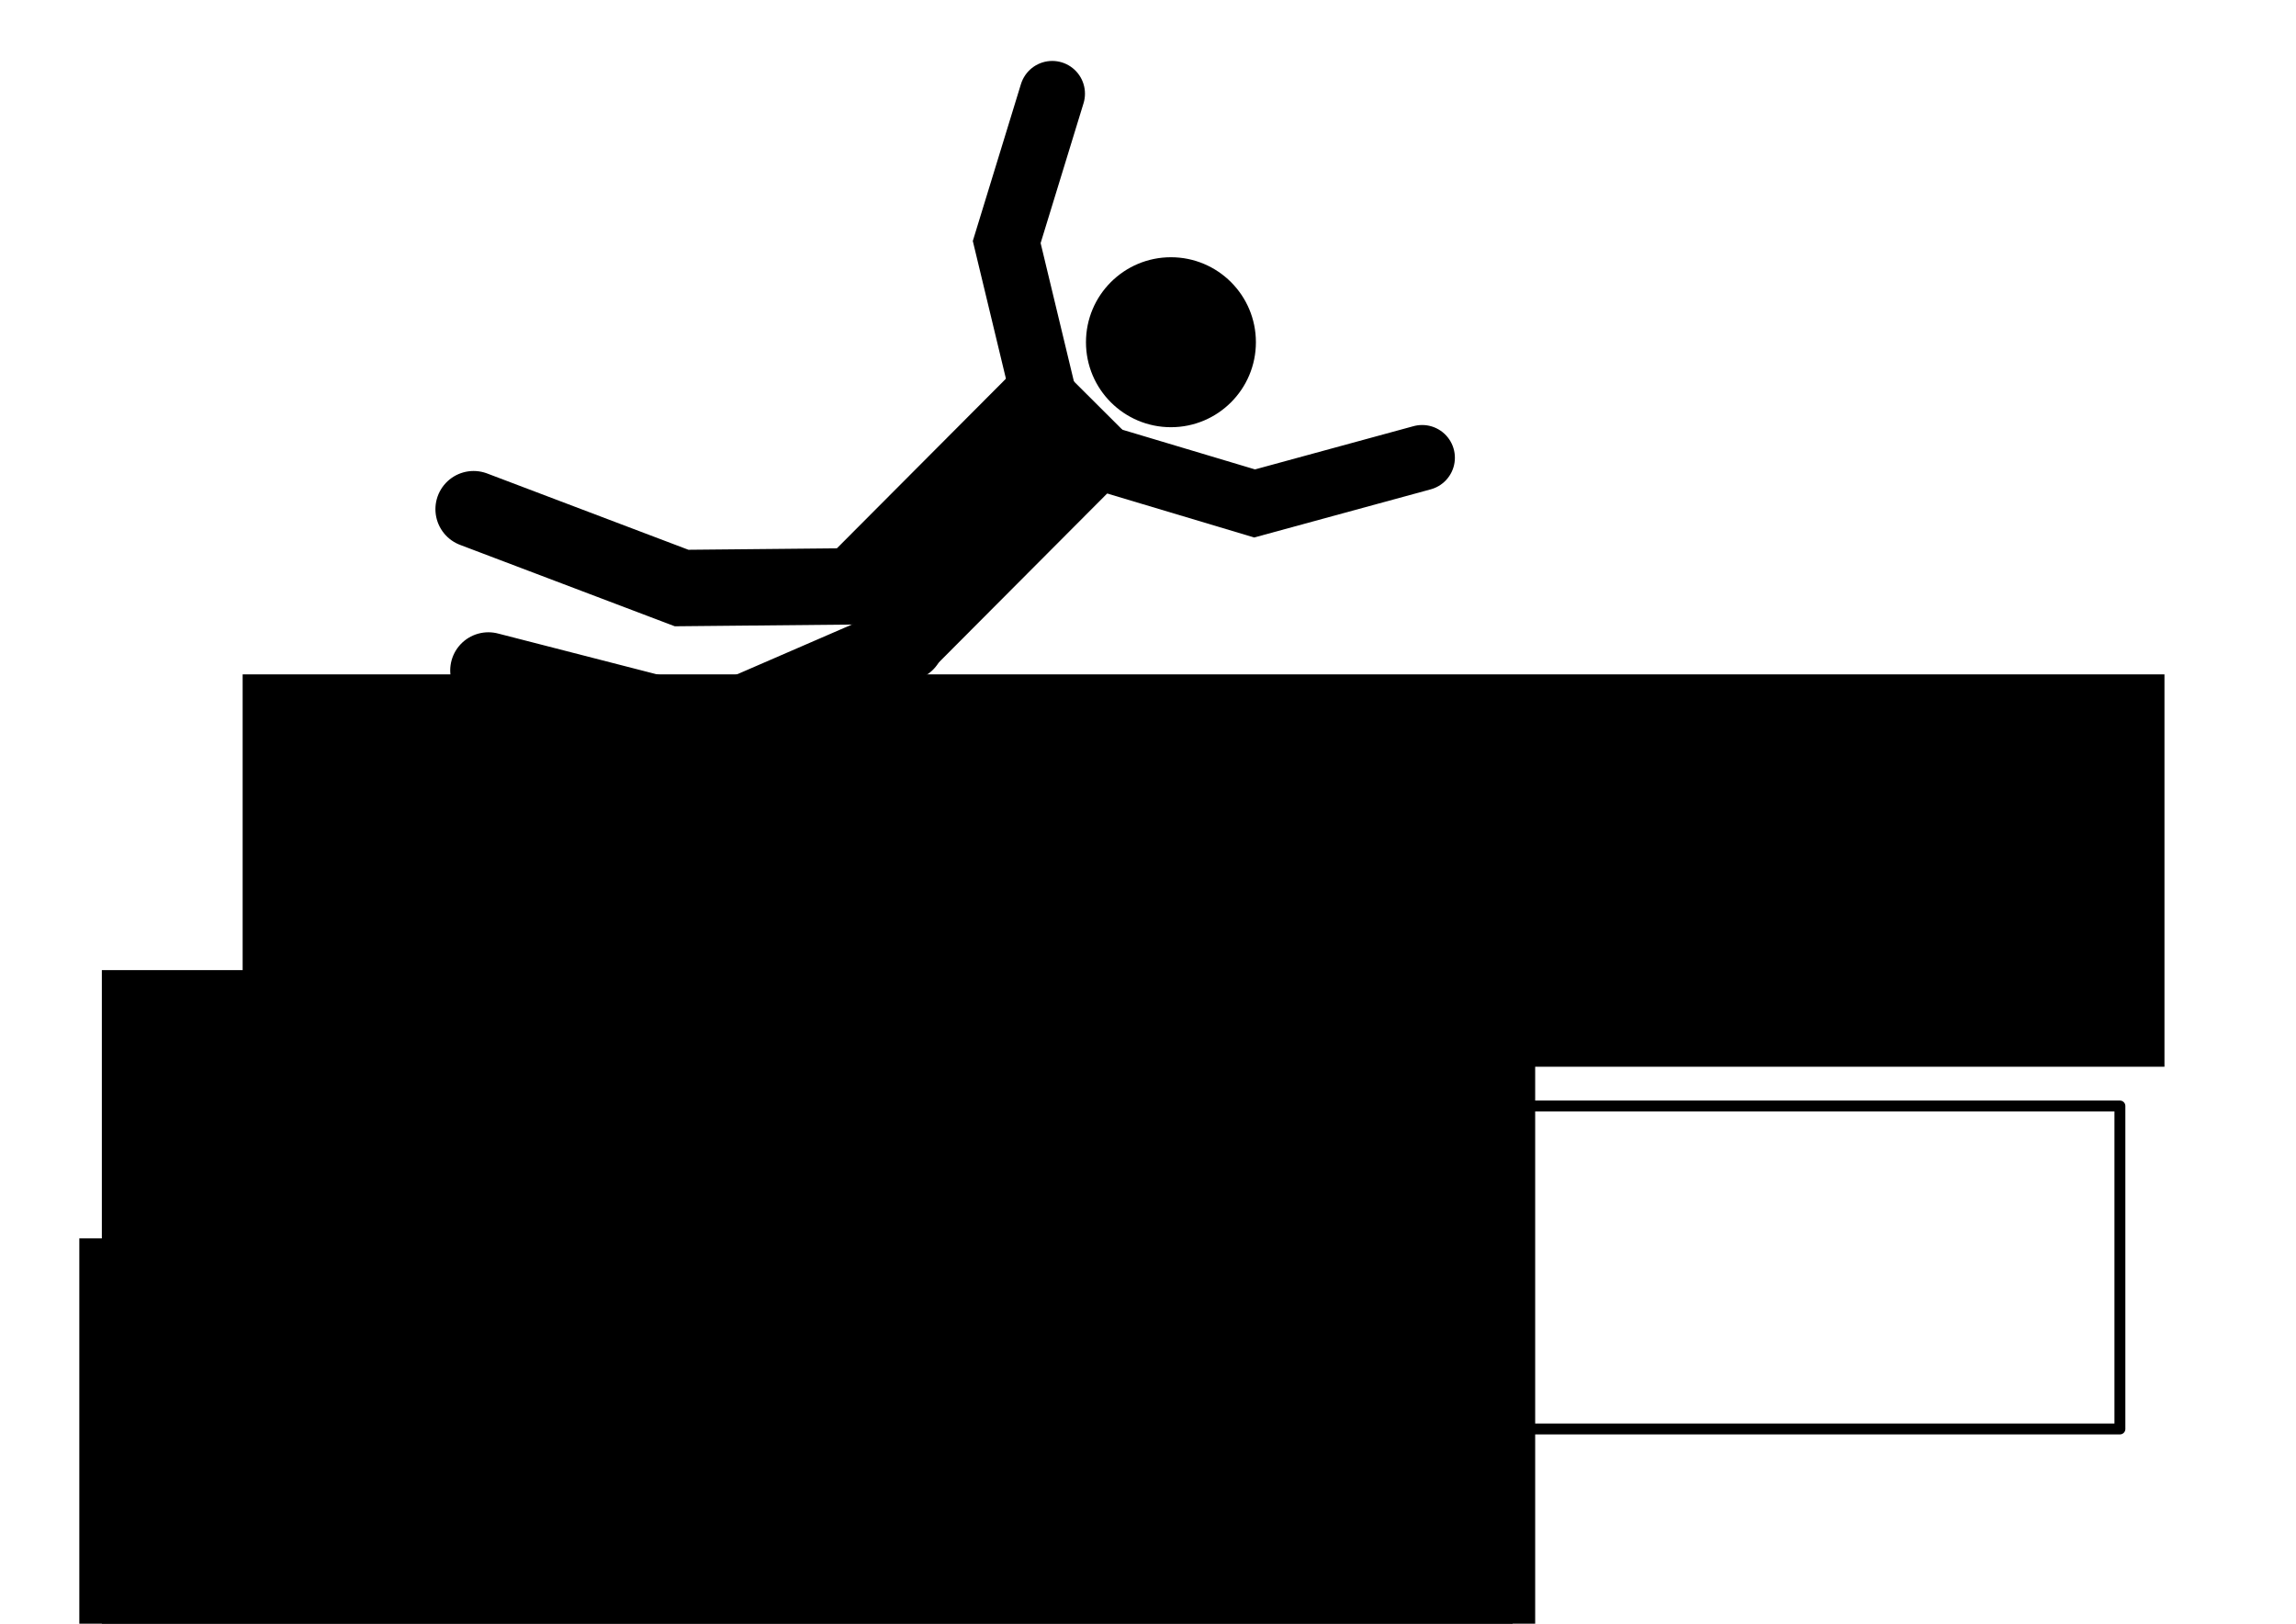
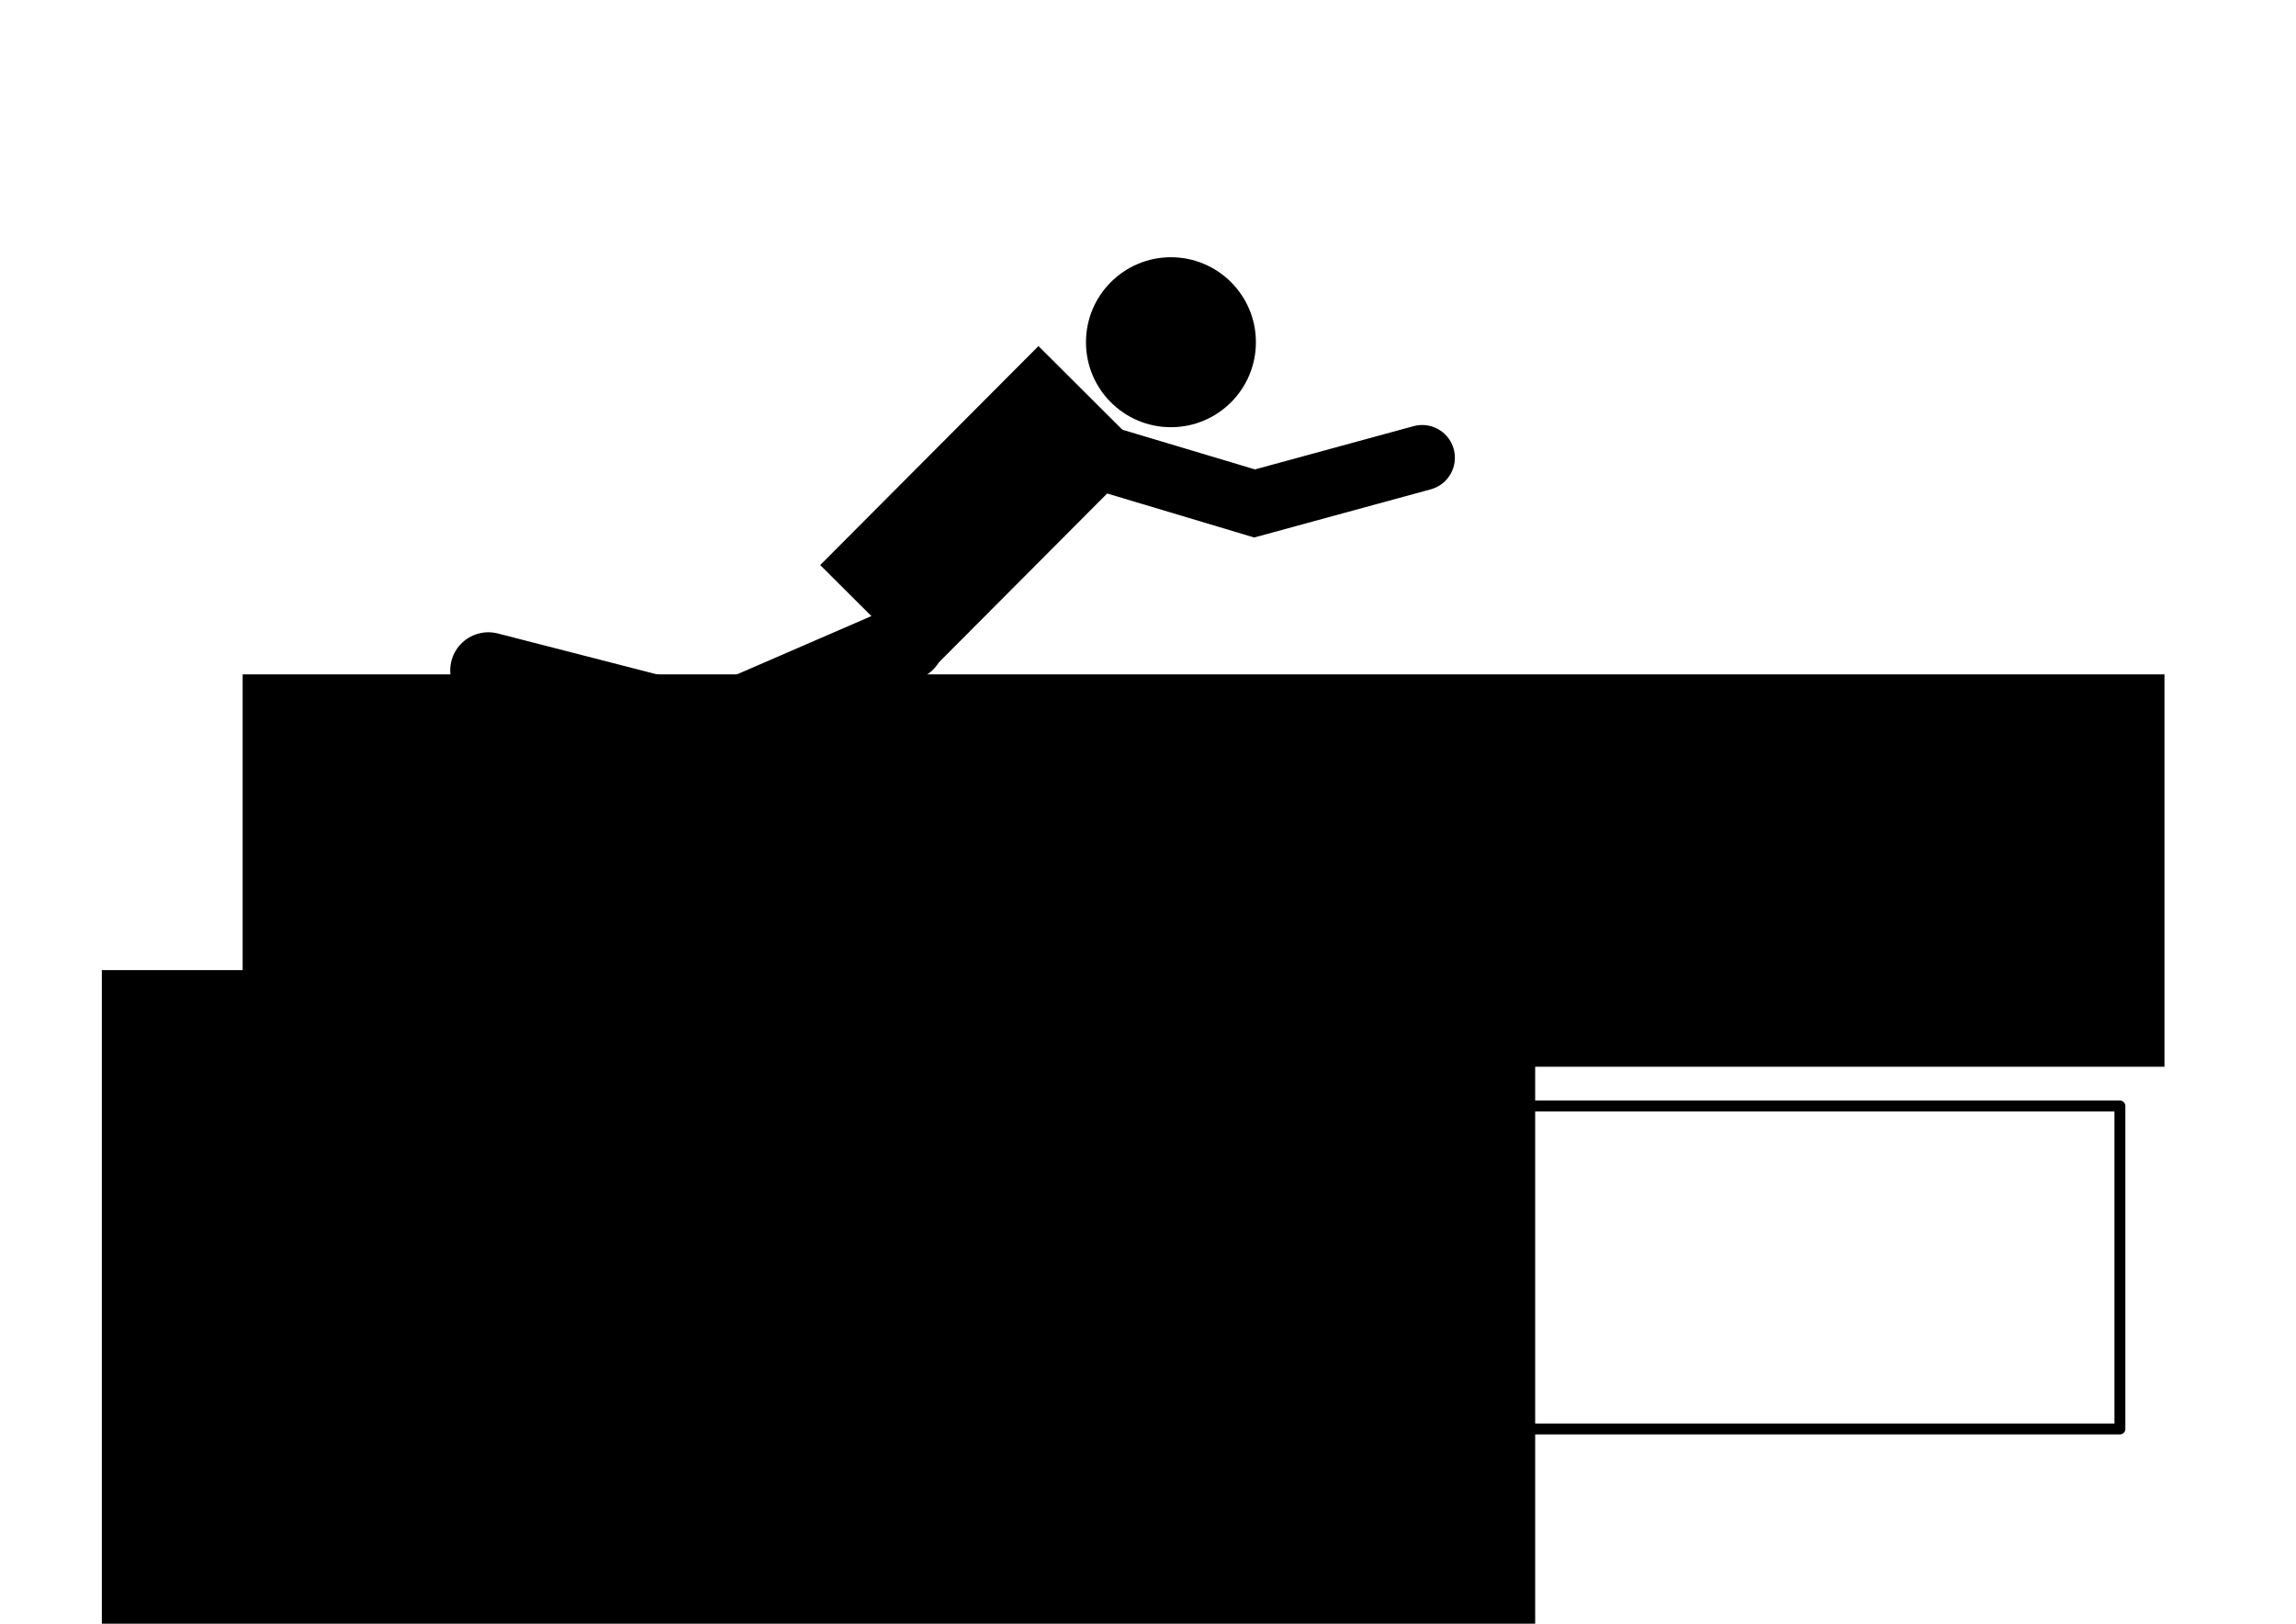
<svg xmlns="http://www.w3.org/2000/svg" xmlns:ns1="http://www.inkscape.org/namespaces/inkscape" xmlns:ns2="http://sodipodi.sourceforge.net/DTD/sodipodi-0.dtd" width="297mm" height="210mm" viewBox="0 0 1052.362 744.094" id="svg2" version="1.1" ns1:version="0.91 r13725" ns2:docname="ADAM.svg">
  <defs id="defs4">
    <ns1:perspective ns2:type="inkscape:persp3d" ns1:vp_x="0 : 372.04724 : 1" ns1:vp_y="0 : 1000 : 0" ns1:vp_z="1052.3622 : 372.04724 : 1" ns1:persp3d-origin="526.1811 : 248.03149 : 1" id="perspective4197" />
  </defs>
  <ns2:namedview id="base" pagecolor="#ffffff" bordercolor="#666666" borderopacity="1.0" ns1:pageopacity="0.0" ns1:pageshadow="2" ns1:zoom="0.84666667" ns1:cx="523.8189" ns1:cy="273.53813" ns1:document-units="px" ns1:current-layer="layer1" showgrid="false" ns1:window-width="1366" ns1:window-height="745" ns1:window-x="-8" ns1:window-y="-8" ns1:window-maximized="1" showguides="true" ns1:guide-bbox="true">
    <ns2:guide position="431.114,584.729" orientation="1,0" id="guide4199" />
    <ns2:guide position="568.872,485.622" orientation="1,0" id="guide4201" />
    <ns2:guide position="639.237,432.352" orientation="1,0" id="guide4203" />
    <ns2:guide position="494.872,472.672" orientation="1,0" id="guide4205" />
    <ns2:guide position="327.448,351.498" orientation="1,0" id="guide4207" />
    <ns2:guide position="214.599,388.498" orientation="1,0" id="guide4209" />
    <ns2:guide position="197.529,461.774" orientation="1,0" id="guide4211" />
    <ns2:guide position="411.623,395.898" orientation="0,1" id="guide4213" />
  </ns2:namedview>
  <g ns1:label="Layer 1" ns1:groupmode="layer" id="layer1" transform="translate(0,-308.268)">
    <rect style="fill:none;fill-opacity:1;stroke:none;stroke-width:3;stroke-linecap:round;stroke-linejoin:round;stroke-miterlimit:2;stroke-dasharray:3, 9;stroke-dashoffset:0;stroke-opacity:1" id="rect4138" width="850.394" height="755.594" x="117.178" y="306.87" ns1:export-xdpi="300" ns1:export-ydpi="300" />
    <flowRoot xml:space="preserve" id="flowRoot4140" style="font-style:normal;font-weight:normal;font-size:40px;line-height:200%;font-family:sans-serif;letter-spacing:3px;word-spacing:0px;fill:#000000;fill-opacity:1;stroke:none;stroke-width:1px;stroke-linecap:butt;stroke-linejoin:miter;stroke-opacity:1" transform="translate(-10,315.668)" ns1:export-xdpi="300" ns1:export-ydpi="300">
      <flowRegion id="flowRegion4142">
        <rect id="rect4144" width="880.853" height="179.807" x="121.218" y="301.648" style="line-height:200%;letter-spacing:3px" />
      </flowRegion>
      <flowPara id="flowPara4146" style="font-style:normal;font-variant:normal;font-weight:bold;font-stretch:normal;line-height:200%;font-family:REBOARD;-inkscape-font-specification:'REBOARD Bold';letter-spacing:3px;word-spacing:0.02px">
        <flowSpan style="font-style:normal;font-variant:normal;font-weight:normal;font-stretch:normal;font-size:90px;font-family:Santana-BlackCondensed;-inkscape-font-specification:Santana-BlackCondensed" id="flowSpan4154">I DO ALL MY OWN</flowSpan>
        <flowSpan id="flowSpan4174" style="font-size:87.5px"> S</flowSpan>
        <flowSpan id="flowSpan4176" style="font-style:normal;font-variant:normal;font-weight:normal;font-stretch:normal;font-size:90px;font-family:Santana-BlackCondensed;-inkscape-font-specification:Santana-BlackCondensed">TUNT</flowSpan>
        <flowSpan style="font-size:87.5px" id="flowSpan4164">S</flowSpan>
      </flowPara>
    </flowRoot>
    <circle style="fill:#000000;fill-opacity:1;stroke:none;stroke-width:3;stroke-linecap:round;stroke-linejoin:round;stroke-miterlimit:2;stroke-dasharray:3, 9;stroke-dashoffset:0;stroke-opacity:1" id="path4178" cx="536.695" cy="465.099" r="38.944" ns1:export-xdpi="300" ns1:export-ydpi="300" />
    <path style="color:#000000;clip-rule:nonzero;display:inline;overflow:visible;visibility:visible;opacity:1;isolation:auto;mix-blend-mode:normal;color-interpolation:sRGB;color-interpolation-filters:linearRGB;solid-color:#000000;solid-opacity:1;fill:none;fill-opacity:1;fill-rule:evenodd;stroke:#000000;stroke-width:35;stroke-linecap:round;stroke-linejoin:miter;stroke-miterlimit:4;stroke-dasharray:none;stroke-dashoffset:0;stroke-opacity:1;color-rendering:auto;image-rendering:auto;shape-rendering:auto;text-rendering:auto;enable-background:accumulate" d="M 415.282,602.792 325.598,641.666 223.849,615.523" id="path4217" ns1:connector-curvature="0" ns2:nodetypes="ccc" ns1:export-xdpi="300" ns1:export-ydpi="300" />
    <path style="color:#000000;clip-rule:nonzero;display:inline;overflow:visible;visibility:visible;opacity:1;isolation:auto;mix-blend-mode:normal;color-interpolation:sRGB;color-interpolation-filters:linearRGB;solid-color:#000000;solid-opacity:1;fill:none;fill-opacity:1;fill-rule:evenodd;stroke:#000000;stroke-width:70;stroke-linecap:butt;stroke-linejoin:miter;stroke-miterlimit:4;stroke-dasharray:none;stroke-dashoffset:0;stroke-opacity:1;color-rendering:auto;image-rendering:auto;shape-rendering:auto;text-rendering:auto;enable-background:accumulate" d="M 500.759,491.572 400.728,591.926" id="path4219" ns1:connector-curvature="0" ns2:nodetypes="cc" ns1:export-xdpi="300" ns1:export-ydpi="300" />
-     <path style="color:#000000;clip-rule:nonzero;display:inline;overflow:visible;visibility:visible;opacity:1;isolation:auto;mix-blend-mode:normal;color-interpolation:sRGB;color-interpolation-filters:linearRGB;solid-color:#000000;solid-opacity:1;fill:none;fill-opacity:1;fill-rule:evenodd;stroke:#000000;stroke-width:35;stroke-linecap:round;stroke-linejoin:miter;stroke-miterlimit:4;stroke-dasharray:none;stroke-dashoffset:0;stroke-opacity:1;color-rendering:auto;image-rendering:auto;shape-rendering:auto;text-rendering:auto;enable-background:accumulate" d="m 407.065,576.822 -94.646,0.921 -95.344,-36.137" id="path4217-2" ns1:connector-curvature="0" ns2:nodetypes="ccc" ns1:export-xdpi="300" ns1:export-ydpi="300" />
    <path style="color:#000000;clip-rule:nonzero;display:inline;overflow:visible;visibility:visible;opacity:1;isolation:auto;mix-blend-mode:normal;color-interpolation:sRGB;color-interpolation-filters:linearRGB;solid-color:#000000;solid-opacity:1;fill:none;fill-opacity:1;fill-rule:evenodd;stroke:#000000;stroke-width:30;stroke-linecap:round;stroke-linejoin:miter;stroke-miterlimit:4;stroke-dasharray:none;stroke-dashoffset:0;stroke-opacity:1;color-rendering:auto;image-rendering:auto;shape-rendering:auto;text-rendering:auto;enable-background:accumulate" d="M 651.842,518.036 575.038,538.985 487.16,512.691" id="path4217-2-6" ns1:connector-curvature="0" ns2:nodetypes="ccc" ns1:export-xdpi="300" ns1:export-ydpi="300" />
-     <path style="color:#000000;clip-rule:nonzero;display:inline;overflow:visible;visibility:visible;opacity:1;isolation:auto;mix-blend-mode:normal;color-interpolation:sRGB;color-interpolation-filters:linearRGB;solid-color:#000000;solid-opacity:1;fill:none;fill-opacity:1;fill-rule:evenodd;stroke:#000000;stroke-width:30;stroke-linecap:round;stroke-linejoin:miter;stroke-miterlimit:4;stroke-dasharray:none;stroke-dashoffset:0;stroke-opacity:1;color-rendering:auto;image-rendering:auto;shape-rendering:auto;text-rendering:auto;enable-background:accumulate" d="m 478.297,489.316 -16.873,-70.125 20.866,-67.996" id="path4217-2-6-9" ns1:connector-curvature="0" ns2:nodetypes="ccc" ns1:export-xdpi="300" ns1:export-ydpi="300" />
    <flowRoot xml:space="preserve" id="flowRoot4266" style="font-style:normal;font-weight:normal;font-size:40px;line-height:125%;font-family:sans-serif;letter-spacing:0px;word-spacing:0px;fill:#000000;fill-opacity:1;stroke:none;stroke-width:1px;stroke-linecap:butt;stroke-linejoin:miter;stroke-opacity:1" transform="matrix(2.589,0,0,2.485,-475.048,-531.181)" ns1:export-xdpi="300" ns1:export-ydpi="300">
      <flowRegion id="flowRegion4268">
-         <rect id="rect4270" width="253.75" height="205.277" x="197.529" y="566.187" />
-       </flowRegion>
+         </flowRegion>
      <flowPara id="flowPara4272" style="font-style:normal;font-variant:normal;font-weight:normal;font-stretch:normal;font-size:45.364px;font-family:Bahiana;-inkscape-font-specification:Bahiana">
        <flowSpan style="font-size:51.742px" id="flowSpan4474">M</flowSpan>
        <flowSpan style="font-size:41.887px" id="flowSpan4500">YTHBUSTER</flowSpan>
        <flowSpan style="font-size:51.742px" id="flowSpan4472">SS</flowSpan>
      </flowPara>
      <flowPara style="font-style:normal;font-variant:normal;font-weight:normal;font-stretch:normal;font-size:9.856px;font-family:Constantia;-inkscape-font-specification:Constantia" id="flowPara4478" />
      <flowPara style="font-style:normal;font-variant:normal;font-weight:normal;font-stretch:normal;font-size:45.364px;font-family:Bahiana;-inkscape-font-specification:Bahiana" id="flowPara4502" />
      <flowPara style="font-style:normal;font-variant:normal;font-weight:normal;font-stretch:normal;font-size:45.364px;font-family:Bahiana;-inkscape-font-specification:Bahiana" id="flowPara4476" />
    </flowRoot>
    <flowRoot xml:space="preserve" id="flowRoot4266-1" style="font-style:normal;font-weight:normal;font-size:40px;line-height:125%;font-family:sans-serif;letter-spacing:0px;word-spacing:0px;fill:#000000;fill-opacity:1;stroke:none;stroke-width:1px;stroke-linecap:butt;stroke-linejoin:miter;stroke-opacity:1" transform="matrix(2.589,0,0,2.485,-464.72,-654.142)" ns1:export-xdpi="300" ns1:export-ydpi="300">
      <flowRegion id="flowRegion4268-7">
        <rect id="rect4270-6" width="253.75" height="205.277" x="197.529" y="566.187" />
      </flowRegion>
      <flowPara id="flowPara4272-7" style="font-style:normal;font-variant:normal;font-weight:normal;font-stretch:normal;font-size:45.364px;font-family:Bahiana;-inkscape-font-specification:Bahiana">
        <flowSpan style="font-size:51.742px" id="flowSpan4474-7">A. Savage</flowSpan>
      </flowPara>
      <flowPara style="font-style:normal;font-variant:normal;font-weight:normal;font-stretch:normal;font-size:9.856px;font-family:Constantia;-inkscape-font-specification:Constantia" id="flowPara4478-7" />
      <flowPara style="font-style:normal;font-variant:normal;font-weight:normal;font-stretch:normal;font-size:45.364px;font-family:Bahiana;-inkscape-font-specification:Bahiana" id="flowPara4502-8" />
      <flowPara style="font-style:normal;font-variant:normal;font-weight:normal;font-stretch:normal;font-size:45.364px;font-family:Bahiana;-inkscape-font-specification:Bahiana" id="flowPara4476-5" />
    </flowRoot>
    <rect style="fill:none;fill-opacity:1;stroke:#000000;stroke-width:5;stroke-linecap:round;stroke-linejoin:round;stroke-miterlimit:4;stroke-dasharray:none;stroke-dashoffset:0;stroke-opacity:1" id="rect4573" width="431.102" height="147.999" x="540.546" y="815.116" ns1:export-xdpi="300" ns1:export-ydpi="300" />
-     <path style="color:#000000;clip-rule:nonzero;display:inline;overflow:visible;visibility:visible;opacity:1;isolation:auto;mix-blend-mode:normal;color-interpolation:sRGB;color-interpolation-filters:linearRGB;solid-color:#000000;solid-opacity:1;fill:none;fill-opacity:1;fill-rule:evenodd;stroke:#000000;stroke-width:5;stroke-linecap:round;stroke-linejoin:miter;stroke-miterlimit:4;stroke-dasharray:none;stroke-dashoffset:0;stroke-opacity:1;color-rendering:auto;image-rendering:auto;shape-rendering:auto;text-rendering:auto;enable-background:accumulate" d="m 43.012,890.951 345.486,0" id="path4575" ns1:connector-curvature="0" ns1:export-xdpi="300" ns1:export-ydpi="300" />
  </g>
</svg>